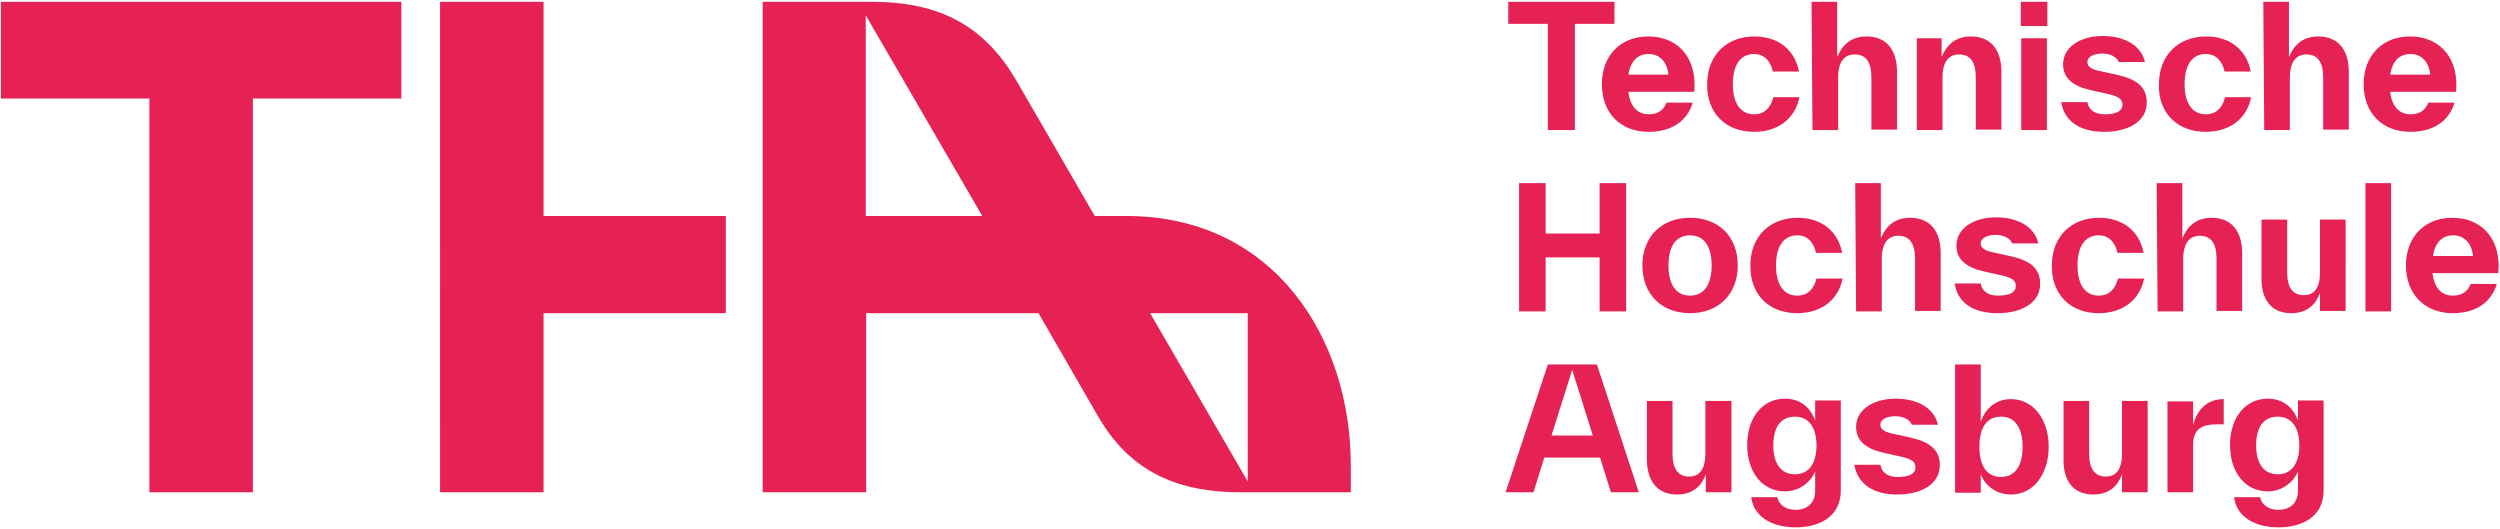
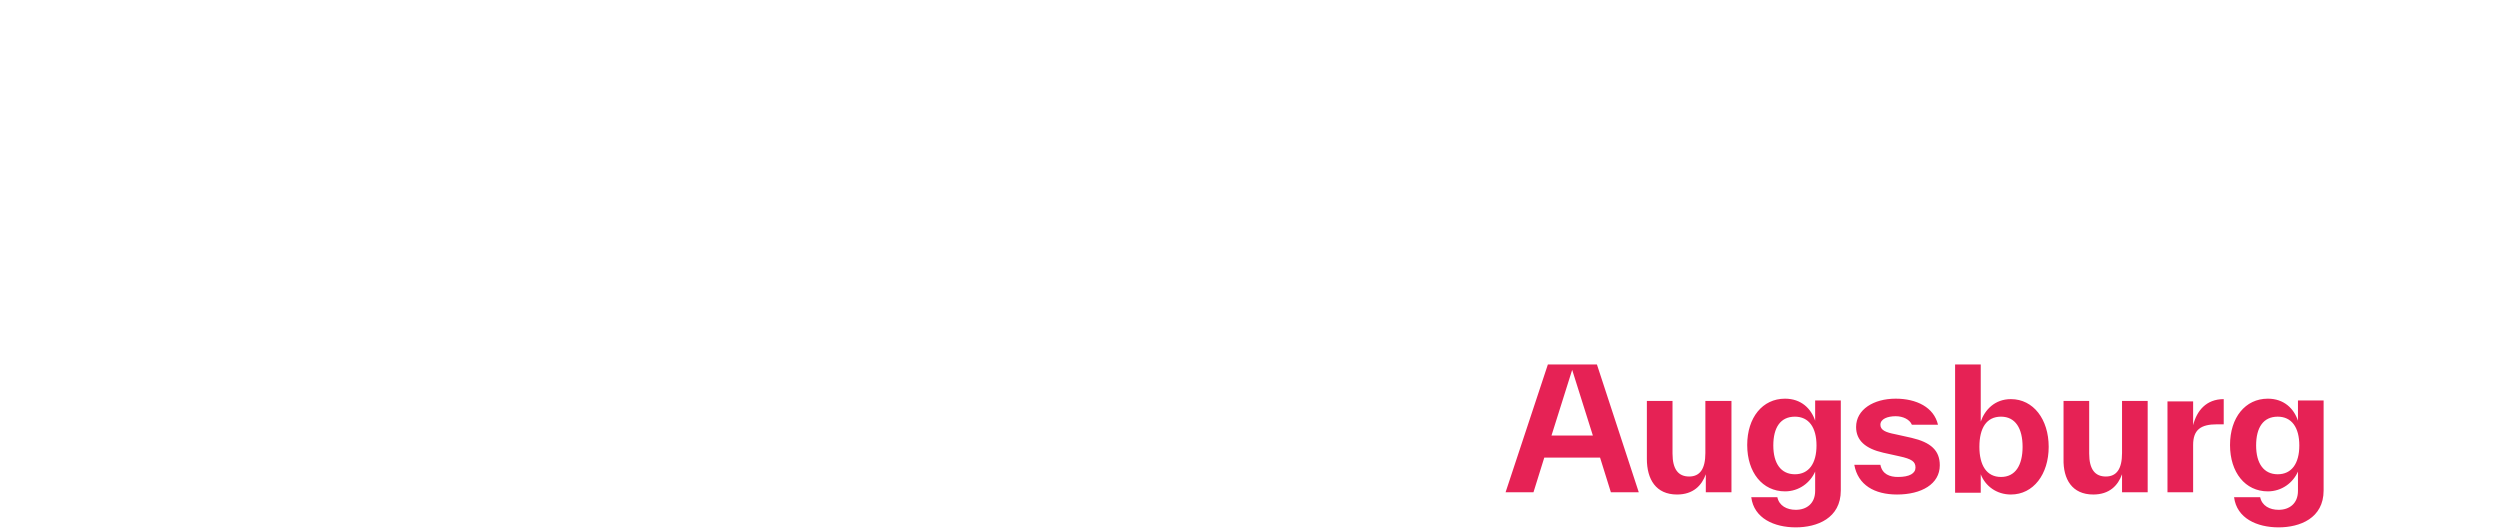
<svg xmlns="http://www.w3.org/2000/svg" id="Ebene_1" x="0px" y="0px" viewBox="0 0 555.6 117.6" style="enable-background:new 0 0 555.6 117.6;" xml:space="preserve">
  <style type="text/css">	.st0{fill:#E62255;}</style>
  <g id="Logo">
    <path class="st0" d="M501.4,99c0-4,1.6-6.4,4.8-6.4c3.1,0,4.8,2.4,4.8,6.4s-1.7,6.4-4.8,6.4C503.1,105.4,501.4,103,501.4,99   M506.4,117.2c4.7,0,10-2,10-8.2v-20h-5.7v4.5c-0.9-2.7-3.1-4.9-6.7-4.9c-5,0-8.4,4.2-8.4,10.3s3.4,10.3,8.4,10.3  c3.1,0,5.6-1.9,6.7-4.4v4.3c0,2.8-1.9,4.2-4.3,4.2c-2,0-3.7-0.9-4.1-2.8h-5.8C497.1,115.2,501.6,117.2,506.4,117.2 M481.7,109.4  h5.7V98.9c0-3.4,1.7-4.6,5.3-4.6h1.5v-5.6c-3.9,0-6,2.6-6.8,5.8v-5.3h-5.7L481.7,109.4L481.7,109.4z M465.2,109.9  c3.6,0,5.5-2,6.4-4.5v4h5.7V89.1h-5.7v11.6c0,3.5-1.2,5.2-3.6,5.2c-2.4,0-3.7-1.6-3.7-5.1V89.1h-5.7V102  C458.5,106.5,460.5,109.9,465.2,109.9 M439.9,99.3c0-4.2,1.6-6.7,4.8-6.7s4.8,2.6,4.8,6.7c0,4.1-1.6,6.7-4.8,6.7  S439.9,103.4,439.9,99.3 M446.9,109.9c5,0,8.4-4.5,8.4-10.6s-3.4-10.6-8.4-10.6c-3.6,0-5.8,2.4-6.7,5V81h-5.7v28.5h5.7v-4.1  C441.2,108,443.7,109.9,446.9,109.9 M421.6,109.9c5.4,0,9.5-2.3,9.5-6.5c0-3.3-2-5.1-6.3-6.1l-3.6-0.8c-2.1-0.4-3.3-0.9-3.3-2.1  c0-1.3,1.6-1.9,3.4-1.9c1.6,0,3.1,0.7,3.6,1.9h5.8c-0.9-3.9-4.8-5.8-9.4-5.8c-4.9,0-8.8,2.4-8.8,6.3c0,3,2.1,4.8,6,5.7l3.6,0.8  c2.8,0.6,3.6,1.2,3.6,2.5c0,1.3-1.3,2.1-3.9,2.1c-1.8,0-3.5-0.6-3.9-2.7h-5.8C412.9,107.8,416.6,109.9,421.6,109.9 M394.1,99  c0-4,1.6-6.4,4.8-6.4c3.1,0,4.8,2.4,4.8,6.4s-1.7,6.4-4.8,6.4C395.8,105.4,394.1,103,394.1,99 M399.1,117.2c4.7,0,10-2,10-8.2v-20  h-5.7v4.5c-0.9-2.7-3.1-4.9-6.7-4.9c-5,0-8.4,4.2-8.4,10.3s3.4,10.3,8.4,10.3c3.1,0,5.6-1.9,6.7-4.4v4.3c0,2.8-1.9,4.2-4.3,4.2  c-2,0-3.7-0.9-4.1-2.8h-5.8C389.8,115.2,394.3,117.2,399.1,117.2 M372.7,109.9c3.6,0,5.5-2,6.4-4.5v4h5.7V89.1H379v11.6  c0,3.5-1.2,5.2-3.6,5.2c-2.4,0-3.7-1.6-3.7-5.1V89.1H366V102C366,106.5,368,109.9,372.7,109.9 M344.8,96.8l4.6-14.6l4.6,14.6H344.8  z M334.6,109.4h6.2l2.4-7.7h12.4l2.4,7.7h6.2L354.9,81H344L334.6,109.4L334.6,109.4z" />
-     <path class="st0" d="M540.7,56.9c0.5-3.2,2.2-4.6,4.5-4.6c2.4,0,4.1,1.7,4.4,4.6H540.7z M545.1,69.6c4.9,0,8.5-2.2,9.8-6.5h-5.8  c-0.7,1.6-1.8,2.6-4,2.6c-2.4,0-4.1-1.6-4.5-5h14.6c0.1-0.6,0.1-1.1,0.1-1.6c0-6.4-4-10.7-10.3-10.7c-6.2,0-10.3,4.3-10.3,10.6  S538.8,69.6,545.1,69.6 M525.7,69.2h5.7V40.7h-5.7V69.2z M509.2,69.6c3.6,0,5.5-2,6.4-4.5v4h5.7V48.8h-5.7v11.6  c0,3.5-1.2,5.2-3.6,5.2c-2.4,0-3.7-1.6-3.7-5.1V48.8h-5.7v12.9C502.5,66.2,504.5,69.6,509.2,69.6 M479.5,69.2h5.7V57.6  c0-3.6,1.4-5.2,3.7-5.2c2.4,0,3.7,1.6,3.7,5.1v11.6h5.7V56.3c0-4.5-2-7.9-6.8-7.9c-3.6,0-5.5,2.1-6.5,4.6V40.7h-5.7L479.5,69.2  L479.5,69.2z M466.4,69.6c5.1,0,9.1-2.7,10.1-7.7h-5.8c-0.6,2.4-2,3.8-4.3,3.8c-3,0-4.7-2.5-4.7-6.7c0-4.1,1.6-6.7,4.7-6.7  c2.4,0,3.7,1.7,4.2,3.9h5.8c-0.9-4.8-4.6-7.8-9.9-7.8c-6.2,0-10.5,4.2-10.5,10.6C455.9,65.4,460.1,69.6,466.4,69.6 M443.9,69.6  c5.4,0,9.5-2.3,9.5-6.5c0-3.3-2-5.1-6.3-6.1l-3.6-0.8c-2.1-0.4-3.3-0.9-3.3-2.1c0-1.3,1.6-1.9,3.4-1.9c1.6,0,3.1,0.7,3.6,1.9h5.8  c-0.9-3.9-4.8-5.8-9.4-5.8c-4.9,0-8.8,2.4-8.8,6.3c0,3,2.1,4.8,6,5.7l3.6,0.8c2.8,0.6,3.6,1.2,3.6,2.5c0,1.3-1.3,2.1-3.9,2.1  c-1.8,0-3.5-0.6-3.9-2.7h-5.8C435.1,67.5,438.8,69.6,443.9,69.6 M412.5,69.2h5.7V57.6c0-3.6,1.4-5.2,3.7-5.2c2.4,0,3.7,1.6,3.7,5.1  v11.6h5.7V56.3c0-4.5-2-7.9-6.8-7.9c-3.6,0-5.5,2.1-6.5,4.6V40.7h-5.7L412.5,69.2L412.5,69.2z M399.4,69.6c5.1,0,9.1-2.7,10.1-7.7  h-5.8c-0.6,2.4-2,3.8-4.3,3.8c-3,0-4.7-2.5-4.7-6.7c0-4.1,1.6-6.7,4.7-6.7c2.4,0,3.7,1.7,4.2,3.9h5.8c-0.9-4.8-4.6-7.8-9.9-7.8  c-6.2,0-10.5,4.2-10.5,10.6C388.9,65.4,393.1,69.6,399.4,69.6 M370.8,59c0-4.2,1.6-6.7,4.8-6.7s4.8,2.6,4.8,6.7  c0,4.1-1.6,6.7-4.8,6.7S370.8,63.1,370.8,59 M375.6,69.6c6.5,0,10.6-4.4,10.6-10.6c0-6.3-4.1-10.6-10.6-10.6S365,52.8,365,59  C365,65.2,369.1,69.6,375.6,69.6 M355.5,69.2h5.9V40.7h-5.9v11.2h-12V40.7h-5.9v28.5h5.9V57.2h12V69.2z" />
-     <path class="st0" d="M531.2,16.6c0.5-3.2,2.2-4.6,4.5-4.6c2.4,0,4.1,1.7,4.4,4.6H531.2z M535.7,29.3c4.9,0,8.5-2.2,9.8-6.5h-5.8  c-0.7,1.6-1.8,2.6-4,2.6c-2.4,0-4.1-1.6-4.5-5h14.6c0.1-0.6,0.1-1.1,0.1-1.6c0-6.4-4-10.7-10.3-10.7c-6.2,0-10.3,4.3-10.3,10.6  S529.3,29.3,535.7,29.3 M503.2,28.9h5.7V17.3c0-3.6,1.4-5.2,3.7-5.2c2.4,0,3.7,1.6,3.7,5.1v11.6h5.7V16c0-4.5-2-7.9-6.8-7.9  c-3.6,0-5.5,2.1-6.5,4.6V0.4h-5.7L503.2,28.9L503.2,28.9z M490.2,29.3c5.1,0,9.1-2.7,10.1-7.7h-5.8c-0.6,2.4-2,3.8-4.3,3.8  c-3,0-4.7-2.5-4.7-6.7c0-4.1,1.6-6.7,4.7-6.7c2.4,0,3.7,1.7,4.2,3.9h5.8c-0.9-4.8-4.6-7.8-9.9-7.8c-6.2,0-10.5,4.2-10.5,10.6  C479.6,25.1,483.9,29.3,490.2,29.3 M467.6,29.3c5.4,0,9.5-2.3,9.5-6.5c0-3.3-2-5.1-6.3-6.1l-3.6-0.8c-2.1-0.4-3.3-0.9-3.3-2.1  c0-1.3,1.6-1.9,3.4-1.9c1.6,0,3.1,0.7,3.6,1.9h5.8c-0.9-3.9-4.8-5.8-9.4-5.8c-4.9,0-8.8,2.4-8.8,6.3c0,3,2.1,4.8,6,5.7l3.6,0.8  c2.8,0.6,3.6,1.2,3.6,2.5c0,1.3-1.3,2.1-3.9,2.1c-1.8,0-3.5-0.6-3.9-2.7h-5.8C458.8,27.2,462.6,29.3,467.6,29.3 M449.1,5.8h5.9V0.4  h-5.9V5.8z M449.2,28.9h5.7V8.5h-5.7V28.9z M426,28.9h5.7V17.3c0-3.6,1.4-5.2,3.7-5.2c2.4,0,3.7,1.6,3.7,5.1v11.6h5.7V16  c0-4.5-2-7.9-6.8-7.9c-3.6,0-5.5,2.1-6.5,4.6V8.5H426L426,28.9L426,28.9z M402.8,28.9h5.7V17.3c0-3.6,1.4-5.2,3.7-5.2  c2.4,0,3.7,1.6,3.7,5.1v11.6h5.7V16c0-4.5-2-7.9-6.8-7.9c-3.6,0-5.5,2.1-6.5,4.6V0.4h-5.7L402.8,28.9L402.8,28.9z M389.8,29.3  c5.1,0,9.1-2.7,10.1-7.7h-5.8c-0.6,2.4-2,3.8-4.3,3.8c-3,0-4.7-2.5-4.7-6.7c0-4.1,1.6-6.7,4.7-6.7c2.4,0,3.7,1.7,4.2,3.9h5.8  c-0.9-4.8-4.6-7.8-9.9-7.8c-6.2,0-10.5,4.2-10.5,10.6C379.3,25.1,383.5,29.3,389.8,29.3 M361.9,16.6c0.5-3.2,2.2-4.6,4.5-4.6  c2.4,0,4.1,1.7,4.4,4.6H361.9z M366.4,29.3c4.9,0,8.5-2.2,9.8-6.5h-5.8c-0.7,1.6-1.8,2.6-4,2.6c-2.4,0-4.1-1.6-4.5-5h14.6  c0.1-0.6,0.1-1.1,0.1-1.6c0-6.4-4-10.7-10.3-10.7c-6.2,0-10.3,4.3-10.3,10.6S360,29.3,366.4,29.3 M344.1,28.9h5.9V5.3h8.8V0.4  h-23.6v4.9h8.8V28.9z" />
-     <path class="st0" d="M255.6,69.6h21.7V107L255.6,69.6z M192.4,48V3.4L218.3,48H192.4z M97.8,109.4h23V69.6h40.5V48h-40.5V0.4h-23  L97.8,109.4L97.8,109.4z M33.2,109.4h23V21.9h33V0.4h-89v21.5h33L33.2,109.4L33.2,109.4z M275.7,109.4h24.5v-6  c0-28.3-17.1-55.4-49.9-55.4h-7l-17.6-30.4C218.8,6,209.2,0.4,193.7,0.4h-24.2v109h23V69.6h38.3l13.1,22.7  C250.5,103.8,260.2,109.4,275.7,109.4" />
  </g>
</svg>